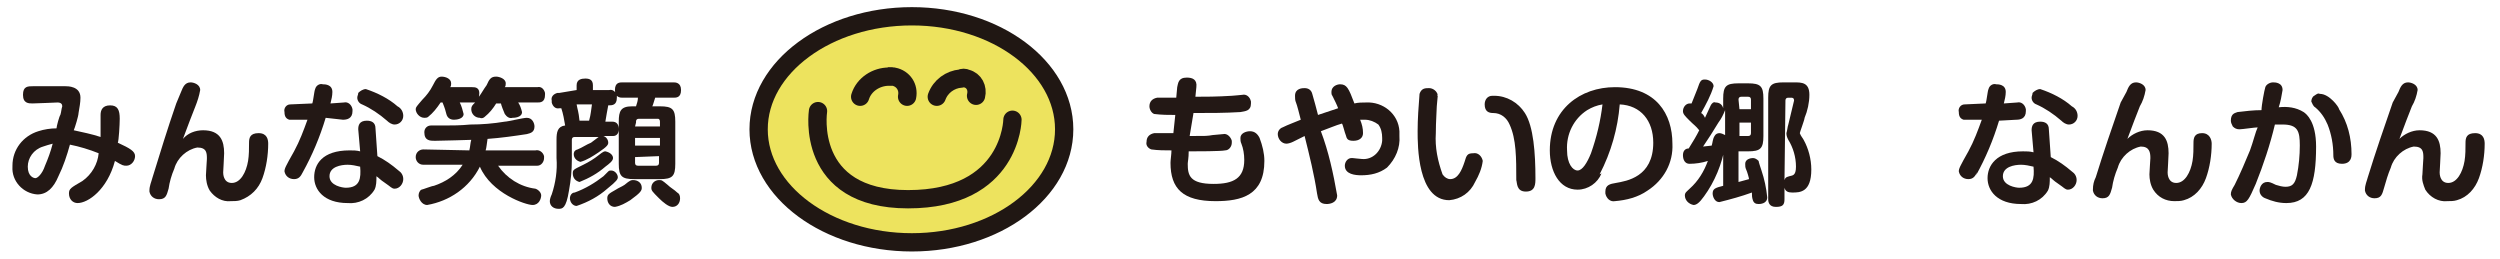
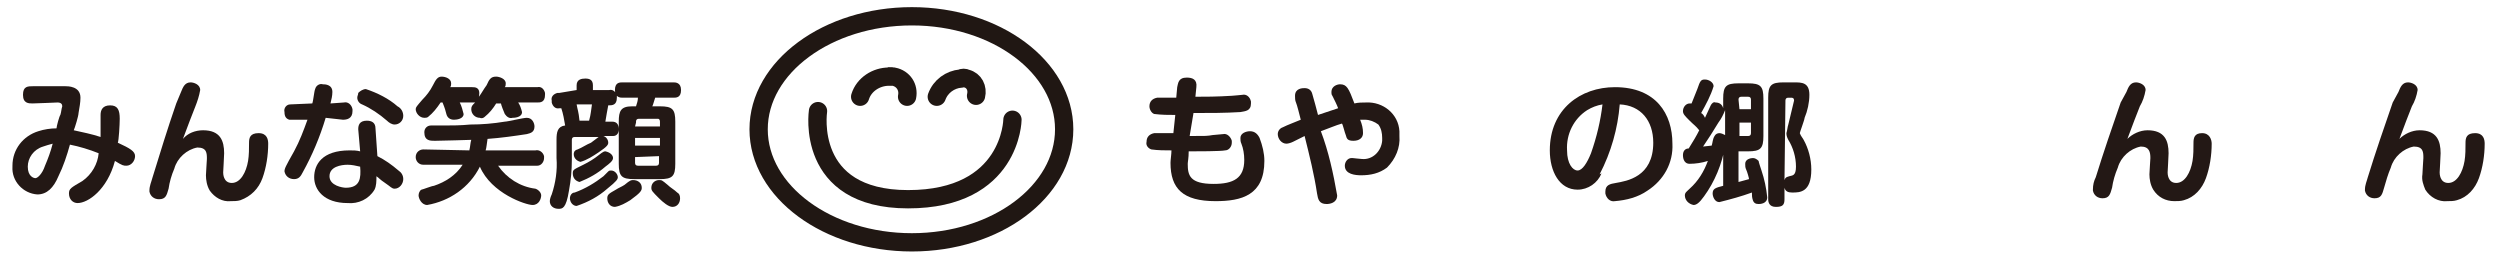
<svg xmlns="http://www.w3.org/2000/svg" version="1.1" id="レイヤー_1" x="0px" y="0px" viewBox="0 0 261 27" style="enable-background:new 0 0 261 27;" xml:space="preserve">
  <style type="text/css">
	.st0{fill:#EDE35E;}
	.st1{fill:none;stroke:#201713;stroke-width:1.91;}
	.st2{fill:none;stroke:#201713;stroke-width:1.91;stroke-linecap:round;}
	.st3{fill:#231815;}
</style>
-   <path class="st0" d="M111.1,13.5c0,6.5-7.1,11.8-15.9,11.8S79.2,20,79.2,13.5S86.4,1.7,95.2,1.7S111.1,7,111.1,13.5" />
  <path class="st1" d="M111.1,13.5c0,6.5-7.1,11.8-15.9,11.8S79.2,20,79.2,13.5S86.4,1.7,95.2,1.7S111.1,7,111.1,13.5z" />
  <path class="st2" d="M94.7,10.1c0.2-1-0.4-1.9-1.4-2.1c-0.2,0-0.4-0.1-0.5,0c-1.3,0-2.6,0.8-3,2.1" />
  <path class="st2" d="M101.9,10c0.2-0.8-0.2-1.6-1-1.8c-0.2-0.1-0.4-0.1-0.6,0c-1.1,0.1-2.1,0.8-2.5,1.9" />
  <path class="st2" d="M85.4,11.6c0,0-1.4,9.2,9.4,9.2s10.9-8.3,10.9-8.3" />
  <path class="st3" d="M10.5,12c0-0.5,0.2-1,1-1s1,0.5,1,1.4c0,0.6-0.1,2.3-0.2,2.5c1.3,0.6,1.8,0.9,1.8,1.4s-0.4,1-0.9,1  c-0.3,0-0.4,0-1.2-0.5c-0.8,3-2.8,4.4-3.9,4.4c-0.5,0-0.9-0.4-0.9-1c0-0.5,0.2-0.6,1.4-1.3c1-0.7,1.6-1.8,1.7-2.9  c-1-0.4-2-0.7-3-0.9c-0.3,1.1-0.7,2.3-1.2,3.3c-0.5,1.2-1.2,1.9-2.2,1.9c-1.5-0.1-2.7-1.4-2.6-2.9c0,0,0,0,0-0.1  c0-1.7,1.1-3.1,2.7-3.6c0.6-0.2,1.3-0.3,1.9-0.3c0-0.2,0.3-1.3,0.4-1.4c0.1-0.3,0.1-0.6,0.2-0.9c0-0.2-0.1-0.4-0.5-0.4  c-0.1,0-2.2,0.1-2.6,0.1s-1,0-1-0.9S2.9,9,3.5,9c0.9,0,2.4,0,3.3,0c0.3,0,1.6,0,1.6,1.2c0,0.5-0.1,1-0.2,1.6c0,0.3-0.4,1.6-0.5,1.8  c0.9,0.2,1.9,0.4,2.8,0.7C10.5,13.5,10.5,13.4,10.5,12 M4.5,15.3c-1,0.3-1.6,1.2-1.6,2.1c0,1,0.6,1.2,0.8,1.2s0.7-0.4,1-1.3  c0.3-0.7,0.6-1.5,0.8-2.3C5.1,15.1,4.8,15.2,4.5,15.3" />
  <path class="st3" d="M18.9,9.6c0.2-0.5,0.4-1,1-1c0.3,0,1,0.2,1,0.8c-0.1,0.6-0.3,1.2-0.5,1.7c-0.4,1-0.7,1.8-1.3,3.4  c0.5-0.6,1.3-0.9,2.1-0.9c1.8,0,2.2,1.1,2.2,2.4c0,0.3-0.1,1.9-0.1,2s0,1.1,0.9,1.1s1.5-1.1,1.7-2.3c0.1-0.6,0.1-1.3,0.1-1.9  c0-0.5,0.1-1,1-1s1,0.7,1,1.1c0,1.2-0.2,2.5-0.6,3.6c-0.4,1.1-1.2,1.9-2.3,2.3c-0.3,0.1-0.7,0.1-1,0.1c-0.9,0.1-1.7-0.4-2.2-1.1  c-0.3-0.5-0.4-1.1-0.4-1.6c0-0.3,0.1-1.5,0.1-1.7c0-0.6,0-1.2-1-1.2c-1.1,0.2-2.1,1.1-2.4,2.2c-0.3,0.7-0.5,1.4-0.6,2.1  c-0.2,0.7-0.3,1.1-1,1.1c-0.5,0-0.9-0.3-1-0.8c0,0,0,0,0-0.1c0-0.5,0.2-0.9,0.3-1.3c0.8-2.6,1.6-5.2,2.5-7.8L18.9,9.6z" />
  <path class="st3" d="M31.6,18c-0.2,0.4-0.4,0.7-0.9,0.7c-0.5,0-0.9-0.3-1-0.8c0-0.3,0.1-0.5,1-2.1c0.6-1.1,1-2.2,1.4-3.3  c-0.6,0-1.3,0-1.9,0c-0.3-0.1-0.5-0.3-0.5-0.8c-0.1-0.4,0.2-0.8,0.6-0.8c0,0,0,0,0,0l2.3-0.1c0.1-0.2,0.2-1.3,0.3-1.5  c0.1-0.4,0.5-0.6,0.8-0.5c0.2,0,1,0,1,0.8c0,0.4-0.1,0.8-0.2,1.2l1.4-0.1c0.4-0.1,0.8,0.2,0.9,0.7c0,0.1,0,0.2,0,0.2  c0,0.8-0.6,0.9-1,0.9L34,12.3C33.4,14.3,32.6,16.2,31.6,18 M37.4,13.5c0-0.4,0.1-0.9,0.9-0.9c0.5,0,0.9,0.2,0.9,0.8l0.2,2.9  c0.8,0.4,1.5,0.9,2.2,1.5c0.3,0.2,0.5,0.5,0.5,0.9c0,0.5-0.4,1-0.9,1c0,0,0,0,0,0c-0.3,0-0.4-0.2-1-0.6s-0.6-0.5-0.9-0.7  c0,0.5,0,1-0.2,1.4c-0.6,1-1.7,1.5-2.8,1.4c-2.5,0-3.5-1.4-3.5-2.7s0.8-2.8,3.7-2.8c0.4,0,0.7,0,1.1,0.1L37.4,13.5z M36.3,17.2  c-0.7,0-1.9,0.2-1.9,1.2s1.4,1.2,1.7,1.2c1.5,0,1.6-1,1.5-2.2C37.2,17.3,36.7,17.2,36.3,17.2 M38.2,9.3c1.2,0.4,2.4,1,3.3,1.8  c0.4,0.2,0.6,0.6,0.6,1c0,0.5-0.4,0.9-0.9,0.9c-0.3,0-0.6-0.2-0.8-0.4c-0.8-0.7-1.7-1.3-2.6-1.7c-0.3-0.1-0.5-0.4-0.5-0.7  c0-0.2,0.1-0.3,0.1-0.5C37.6,9.5,37.9,9.3,38.2,9.3" />
  <path class="st3" d="M51.8,10.8c-0.3,0.5-0.7,1-1.2,1.4c-0.1,0.1-0.3,0.2-0.5,0.1c-0.5,0-0.9-0.4-0.9-0.9c0-0.3,0.1-0.4,0.4-0.7  c-0.1,0-0.2,0-0.3,0H48c0.2,0.4,0.3,0.8,0.4,1.2c0,0.5-0.7,0.6-1,0.6c-0.4,0-0.7-0.2-0.8-0.6c-0.2-0.8-0.3-0.9-0.4-1.2H46  c-0.4,0.6-0.8,1.1-1.3,1.5c-0.1,0.1-0.3,0.1-0.4,0.1c-0.5,0-0.9-0.5-0.9-0.9c0-0.2,0.1-0.3,0.7-1c0.4-0.4,0.8-0.9,1.1-1.5  c0.3-0.6,0.5-0.9,0.9-0.9s1,0.2,1,0.7c0,0.1,0,0.3-0.1,0.4h2.3c0.3,0,0.9,0,0.7,1c0.3-0.4,0.5-0.8,0.8-1.2c0.3-0.7,0.5-0.9,1-0.9  c0.3,0,1,0.2,1,0.7c0,0.1,0,0.3-0.1,0.4h3.4c0.4-0.1,0.7,0.2,0.8,0.6c0,0.1,0,0.1,0,0.2c0,0.8-0.5,0.8-0.8,0.8h-2  c0.2,0.3,0.3,0.6,0.4,1c0,0.6-0.9,0.6-1,0.6c-0.3,0.1-0.6-0.1-0.8-0.4c-0.1-0.2-0.4-1-0.4-1.1L51.8,10.8z M49,15.7  c0.1-0.4,0.1-0.8,0.2-1.1c-0.2,0-3,0.1-3.8,0.1c-0.5,0-1.1,0-1.1-0.9c0-0.4,0.3-0.7,0.7-0.7c0,0,0.1,0,0.1,0h1.4  c0.6,0,1.6,0,2.6-0.1c1.2,0,2.4-0.1,3.6-0.3c0.3,0,1.9-0.4,2.3-0.4c0.6,0,0.8,0.6,0.8,0.9c0,0.6-0.4,0.7-0.8,0.8  c-1.3,0.2-2.7,0.4-4.1,0.5c-0.1,0.6-0.1,0.9-0.2,1.2h5.2c0.4-0.1,0.8,0.2,0.9,0.6c0,0.1,0,0.1,0,0.2c0,0.4-0.3,0.8-0.7,0.8  c-0.1,0-0.1,0-0.2,0h-3.9c0.9,1.3,2.3,2.2,3.9,2.4c0.3,0.1,0.6,0.4,0.6,0.7c0,0.3-0.2,1-0.9,1s-4.3-1.2-5.5-4  c-1.1,2.2-3.2,3.6-5.5,4c-0.6,0-0.9-0.7-0.9-1c0-0.2,0.1-0.5,0.3-0.6c0.1,0,1.1-0.4,1.3-0.4c1.2-0.4,2.3-1.1,3-2.2h-4.1  c-0.5,0-0.8-0.4-0.8-0.8c0-0.5,0.4-0.8,0.8-0.8c0,0,0,0,0,0L49,15.7z" />
  <path class="st3" d="M60.2,9.4V8.9c0-0.6,0.5-0.7,0.9-0.7s0.8,0.1,0.8,0.7v0.5h1.7c0.4-0.1,0.7,0.2,0.8,0.6c0,0.1,0,0.1,0,0.2  c0,0.8-0.5,0.8-0.9,0.8c-0.1,0.6-0.2,1-0.3,1.7h0.7c0.5,0,0.7,0.3,0.7,0.8c0,0.4-0.2,0.7-0.6,0.7c-0.1,0-0.1,0-0.2,0H63  c0.3,0.1,0.5,0.4,0.5,0.7c0,0.2-0.1,0.4-1,1c-0.6,0.4-1.2,0.8-1.9,1c-0.4-0.1-0.7-0.4-0.7-0.8c0-0.1,0-0.4,0.4-0.5  c0.5-0.2,0.9-0.5,1.4-0.7c0.1-0.1,0.7-0.5,0.8-0.6h-2.5c-0.2,0-0.3,0.1-0.3,0.3c0,0,0,0.1,0,0.1v2c0,1.1-0.1,2.1-0.3,3.2  c-0.3,1.9-0.7,1.9-1.1,1.9c-0.5,0-0.9-0.3-0.9-0.8c0-0.2,0.1-0.5,0.2-0.7c0.4-1.2,0.6-2.5,0.5-3.8v-1.9c0-0.8,0.1-1.4,0.9-1.5  c-0.1-0.6-0.2-1.2-0.4-1.8h-0.2c-0.4,0.1-0.7-0.2-0.8-0.6c0-0.1,0-0.1,0-0.2c-0.1-0.4,0.2-0.7,0.6-0.8c0.1,0,0.1,0,0.2,0L60.2,9.4z   M64.5,18.5c0,0.2-0.1,0.4-1.1,1.2c-0.9,0.8-2,1.4-3.2,1.8c-0.4,0-0.7-0.4-0.7-0.8c0-0.3,0.2-0.6,0.5-0.6c1.1-0.4,2.1-1,3-1.7  c0.1-0.1,0.4-0.4,0.5-0.5c0.1-0.1,0.2-0.1,0.3-0.1C64.2,17.8,64.5,18.2,64.5,18.5 M64,16.5c0,0.3-0.4,0.6-0.8,0.9  c-0.8,0.7-1.7,1.2-2.7,1.6c-0.4-0.1-0.7-0.4-0.7-0.9c0-0.4,0.1-0.4,1.1-0.9c0.6-0.3,1.1-0.6,1.6-1c0.5-0.4,0.6-0.4,0.7-0.4  C63.7,15.9,64,16.2,64,16.5 M60.2,10.9c0.1,0.6,0.2,0.7,0.3,1.7h1c0.2-0.7,0.2-1.1,0.3-1.7H60.2z M67,19.6c0,0.3-0.1,0.5-1.2,1.3  c-0.5,0.3-1,0.6-1.6,0.7c-0.5,0-0.8-0.4-0.8-0.9c0-0.4,0.2-0.5,0.9-0.9c0.3-0.2,0.6-0.3,0.9-0.5c0.6-0.5,0.7-0.5,0.9-0.5  C66.6,18.8,67,19.1,67,19.6C67,19.6,67,19.6,67,19.6 M68.9,11.1c1.3,0,1.6,0.3,1.6,1.6v4.4c0,1.3-0.3,1.6-1.6,1.6h-2.7  c-1.3,0-1.6-0.3-1.6-1.6v-4.4c0-1.1,0.2-1.6,1.4-1.6h0.4c0.1-0.3,0.2-0.6,0.2-0.9H65c-0.2,0-0.8,0-0.8-0.8s0.5-0.8,0.8-0.8h5.3  c0.2,0,0.8,0,0.8,0.8s-0.5,0.8-0.8,0.8h-1.9c-0.2,0.6-0.2,0.7-0.3,0.9L68.9,11.1z M66.3,13.2h2.6v-0.5c0-0.2-0.1-0.3-0.2-0.3  c0,0-0.1,0-0.1,0h-1.9c-0.2,0-0.3,0.1-0.3,0.3c0,0,0,0.1,0,0.1L66.3,13.2z M68.9,14.4h-2.6v0.8h2.6L68.9,14.4z M66.3,16.4V17  c0,0.2,0.1,0.3,0.3,0.3h1.9c0.2,0,0.3-0.1,0.3-0.3c0,0,0,0,0-0.1v-0.6L66.3,16.4z M69.7,19.3c0.3,0.3,0.7,0.5,1,0.8  c0.2,0.1,0.3,0.3,0.3,0.6c0,0.5-0.3,0.9-0.8,0.9c-0.4,0-1-0.5-1.4-0.9C68.1,20,68,19.9,68,19.6c0-0.5,0.4-0.8,0.8-0.8c0,0,0,0,0,0  C69.1,18.8,69.1,18.8,69.7,19.3" />
  <path class="st3" d="M124.2,14.2c1.8,0,1.8,0,2.4-0.1l1.1-0.1c0.4-0.1,0.8,0.3,0.9,0.7c0,0.1,0,0.1,0,0.2c0,0.4-0.3,0.8-0.7,0.8  c0,0,0,0,0,0c-0.4,0.1-3,0.1-3.6,0.1h-0.2c0,0.7-0.1,1.1-0.1,1.3c0,1.2,0.2,2.1,2.7,2.1c2.1,0,3.2-0.6,3.2-2.5  c0-0.6-0.1-1.2-0.3-1.7c-0.1-0.2-0.1-0.4-0.1-0.6c0-0.5,0.6-0.7,1-0.7c0.5,0,0.8,0.3,1,0.7c0.3,0.8,0.5,1.6,0.5,2.4  c0,3.6-2.4,4.2-5.1,4.2c-3.4,0-4.7-1.3-4.7-4c0-0.3,0.1-0.9,0.1-1.3c-0.7,0-1.4,0-2.1-0.1c-0.3-0.1-0.6-0.4-0.5-0.8  c0-0.5,0.3-0.8,0.8-0.9c0.1,0,0.1,0,0.2,0h1.8l0.2-1.9c-0.7,0-1.4,0-2.2-0.1c-0.3-0.1-0.5-0.5-0.5-0.8c0-0.5,0.3-0.8,0.8-0.9  c0.1,0,0.2,0,0.2,0c0.3,0,1.6,0,1.8,0l0.1-1.1c0.1-0.4,0.1-1,1-1c0.6,0,1.1,0.2,1,1l-0.1,1c1,0,2.2,0,3.8-0.1c0.2,0,1-0.1,1.1-0.1  c0.4-0.1,0.8,0.2,0.9,0.7c0,0.1,0,0.1,0,0.2c0,0.8-0.6,0.8-1.1,0.9c-1.6,0.1-3.2,0.1-4.9,0.1L124.2,14.2z" />
  <path class="st3" d="M139.6,20.4c0,0.8-0.8,0.9-1.1,0.9c-0.8,0-0.9-0.5-1-1.1c-0.3-2-0.8-4-1.3-6c-0.2,0.1-1,0.5-1.2,0.6  c-0.2,0.1-0.5,0.2-0.7,0.2c-0.5,0-0.9-0.5-0.9-1c0,0,0,0,0,0c0-0.3,0.2-0.6,0.5-0.7c0.6-0.3,1.2-0.5,1.9-0.8  c-0.1-0.4-0.4-1.6-0.5-1.8c-0.1-0.2-0.1-0.5-0.1-0.7c0-0.8,0.8-0.8,1-0.8c0.4,0,0.7,0.2,0.8,0.6c0.2,0.7,0.4,1.4,0.6,2.2l2.1-0.7  c-0.1-0.3-0.4-0.9-0.6-1.3c-0.1-0.1-0.1-0.3-0.1-0.4c0-0.6,0.6-0.8,0.9-0.8c0.7,0,0.9,0.4,1.5,2c0.4-0.1,0.8-0.1,1.2-0.1  c1.8-0.1,3.4,1.2,3.5,3c0,0.2,0,0.3,0,0.5c0.1,1.2-0.4,2.4-1.3,3.3c-0.8,0.6-1.7,0.8-2.7,0.8c-0.6,0-1.7-0.1-1.7-1  c0-0.4,0.3-0.8,0.7-0.8c0,0,0.1,0,0.1,0c0.1,0,0.8,0.1,1,0.1c1.1,0.1,2-0.8,2.1-1.9c0-0.1,0-0.2,0-0.3c0-0.5-0.1-1-0.4-1.4  c-0.4-0.3-0.9-0.5-1.4-0.5h-0.5c0.2,0.5,0.3,0.9,0.3,1.4c0,0.5-0.4,0.8-1,0.8s-0.7-0.2-0.8-0.6c-0.1-0.2-0.3-1.1-0.4-1.2  c-0.7,0.2-1.1,0.4-2.2,0.8C138.7,15.8,139.2,18.1,139.6,20.4" />
-   <path class="st3" d="M150.1,10c0,0.2-0.1,0.9-0.1,1.1c0,0.4-0.1,1.6-0.1,2.8c-0.1,1.5,0.2,2.9,0.7,4.3c0.2,0.3,0.5,0.5,0.8,0.5  c0.8,0,1.2-0.9,1.5-1.8c0.2-0.7,0.3-0.9,0.9-0.9c0.5-0.1,0.9,0.3,1,0.8c0,0,0,0,0,0c-0.1,0.8-0.4,1.5-0.8,2.2  c-0.5,1.1-1.5,1.8-2.7,1.9c-3.3,0-3.3-5.7-3.3-7.2c0-1.3,0.1-2.6,0.2-3.9c0.2-0.6,0.6-0.6,1-0.6c0.4,0,0.8,0.3,0.9,0.7  C150,9.9,150,9.9,150.1,10 M158.3,18.8c0-2.3,0-4.3-0.7-5.8c-0.3-0.7-0.9-1.2-1.7-1.2c-0.4,0-0.9-0.1-0.9-0.9c0-0.5,0.3-0.9,0.8-0.9  c0.1,0,0.1,0,0.2,0c1.3,0,2.5,0.7,3.2,1.8c0.9,1.4,1.1,4.2,1.1,6.8c0,0.6,0,1.4-1,1.4S158.4,19.1,158.3,18.8" />
  <path class="st3" d="M167.2,18.1c-0.4,1-1.4,1.7-2.5,1.7c-1.9,0-2.9-1.9-2.9-4.1c0-4.3,3.2-6.6,6.8-6.6c4.3,0,6,2.8,6,5.9  c0.1,2-0.9,3.8-2.6,4.9c-1,0.7-2.2,1-3.4,1.1c-0.5,0.1-0.9-0.3-1-0.8c0-0.1,0-0.1,0-0.2c0-0.7,0.5-0.8,1.1-0.9  c1.1-0.2,3.9-0.6,3.9-4.2c0-2.3-1.3-3.9-3.5-4c-0.2,2.5-0.9,5-2.1,7.3 M165.7,11.5c-1.4,0.9-2.2,2.5-2.1,4.2c0,1.4,0.6,2.1,1.1,2.1  s1-0.8,1.4-1.8c0.6-1.7,1-3.4,1.2-5.1C166.7,11,166.2,11.2,165.7,11.5" />
  <path class="st3" d="M180.1,15.2c-0.3,1.9-1.1,3.8-2.2,5.3c-0.5,0.7-0.8,0.9-1.1,0.9c-0.5-0.1-0.9-0.5-0.9-1c0-0.3,0.2-0.4,0.5-0.7  c0.9-0.8,1.5-1.8,1.9-2.9c-0.6,0.2-1.3,0.3-1.9,0.3c-0.7,0-0.7-0.8-0.7-0.9c0-0.4,0.2-0.7,0.6-0.7c0.5-0.8,0.8-1.3,1.1-1.9  c-0.4-0.5-0.5-0.5-1-1s-0.7-0.7-0.7-1c0-0.4,0.3-0.8,0.7-0.8c0.1,0,0.1,0,0.2,0c0.2-0.5,0.4-1,0.6-1.5c0.3-0.9,0.4-1,0.8-1  s0.9,0.3,0.9,0.7c-0.3,1-0.8,1.9-1.3,2.8c0.2,0.1,0.3,0.3,0.4,0.5c0.1-0.2,0.5-1.1,0.6-1.3c0.1-0.2,0.3-0.4,0.5-0.3  c0.4,0,0.7,0.2,0.8,0.6v-1c0-1.3,0.3-1.6,1.6-1.6h1c1.3,0,1.6,0.3,1.6,1.6v3.9c0,1.3-0.3,1.6-1.6,1.6h-1v3.2l1.1-0.3  c0-0.1-0.2-0.8-0.3-1c-0.1-0.2-0.1-0.4-0.1-0.6c0-0.5,0.6-0.6,0.8-0.6c0.2,0,0.4,0.1,0.6,0.3c0,0.1,0.2,0.7,0.3,1  c0.3,0.9,0.5,1.8,0.6,2.8c0,0.7-0.8,0.7-0.9,0.7c-0.3,0-0.5-0.1-0.6-0.4c-0.1-0.3-0.1-0.5-0.1-0.8c-1.1,0.4-2.2,0.7-3.4,1  c-0.5,0-0.7-0.6-0.7-0.9c0-0.5,0.3-0.6,1.1-0.8V15.2z M180.1,11.5c-0.2,0.5-0.4,0.9-0.7,1.3c-0.6,1-1,1.6-1.6,2.5l0.9-0.1  c0.1-0.3,0.1-0.7,0.3-1c0.1-0.2,0.3-0.3,0.5-0.3c0.2,0,0.4,0.1,0.6,0.2V11.5z M181.6,11.4h1.2v-1c0-0.2-0.1-0.3-0.3-0.3  c0,0,0,0-0.1,0h-0.6c-0.2,0-0.3,0.1-0.3,0.3L181.6,11.4z M182.8,12.8h-1.2v1.4h0.9c0.2,0,0.3-0.1,0.3-0.3V12.8z M187.3,8.6  c0.8,0,1.6,0,1.6,1.3c0,0.8-0.2,1.7-0.5,2.4c0,0.2-0.5,1.5-0.5,1.6c0.1,0.3,0.3,0.5,0.4,0.7c0.5,0.9,0.8,2,0.8,3.1  c0,2.4-1.2,2.4-2,2.4c-0.4,0-0.7-0.1-0.8-0.5v1.2c0,0.6-0.2,0.8-0.9,0.8s-0.8-0.5-0.8-0.8V10.2c0-1.3,0.3-1.6,1.6-1.6L187.3,8.6z   M186.3,18.8c0.1-0.3,0.2-0.3,0.5-0.4s0.7,0,0.7-1c0-1-0.3-2-0.8-2.8c-0.1-0.2-0.2-0.4-0.2-0.7c0.1-0.3,0.1-0.6,0.2-0.9  c0.2-0.8,0.4-1.7,0.6-2.5c0-0.3-0.2-0.3-0.3-0.3h-0.3c-0.2,0-0.3,0.1-0.3,0.3c0,0,0,0.1,0,0.1L186.3,18.8z" />
-   <path class="st3" d="M206.4,18c-0.2,0.4-0.4,0.7-0.9,0.7c-0.5,0-0.9-0.3-1-0.8c0-0.3,0.1-0.5,1-2.1c0.6-1.1,1-2.2,1.4-3.3  c-0.6,0-1.3,0-1.9,0c-0.3-0.1-0.5-0.3-0.5-0.8c-0.1-0.4,0.2-0.8,0.6-0.8c0,0,0,0,0,0l2.2-0.1c0.1-0.2,0.2-1.3,0.3-1.5  c0.1-0.4,0.5-0.6,0.8-0.5c0.2,0,1,0,1,0.8c0,0.4-0.1,0.8-0.2,1.2l1.4-0.1c0.4-0.1,0.8,0.2,0.9,0.7c0,0.1,0,0.2,0,0.2  c0,0.8-0.6,0.9-1,0.9l-1.8,0.1c-0.6,2-1.4,3.9-2.4,5.7 M212.1,13.6c0-0.4,0.1-0.9,0.9-0.9c0.5,0,0.9,0.2,0.9,0.8l0.2,2.9  c0.8,0.4,1.5,0.9,2.2,1.5c0.3,0.2,0.5,0.5,0.5,0.9c0,0.5-0.4,1-0.9,1c0,0,0,0,0,0c-0.3,0-0.4-0.2-1-0.6s-0.6-0.5-0.9-0.7  c0,0.5,0,1-0.2,1.4c-0.6,1-1.7,1.5-2.8,1.4c-2.5,0-3.5-1.4-3.5-2.7s0.9-2.8,3.7-2.8c0.4,0,0.7,0,1.1,0.1L212.1,13.6z M211,17.2  c-0.7,0-1.9,0.2-1.9,1.2s1.4,1.2,1.7,1.2c1.5,0,1.6-1,1.5-2.2C211.9,17.3,211.4,17.2,211,17.2 M213,9.3c1.2,0.4,2.4,1,3.3,1.8  c0.4,0.2,0.6,0.6,0.6,1c0,0.5-0.4,0.9-0.9,0.9c-0.3,0-0.6-0.2-0.8-0.4c-0.8-0.7-1.7-1.3-2.6-1.7c-0.3-0.1-0.5-0.4-0.5-0.7  c0-0.2,0.1-0.3,0.1-0.5C212.4,9.5,212.7,9.3,213,9.3" />
  <path class="st3" d="M222,9.6c0.2-0.5,0.4-1,1-1c0.3,0,1,0.2,1,0.8c-0.1,0.6-0.3,1.2-0.6,1.7c-0.4,1-0.7,1.8-1.3,3.4  c0.5-0.5,1.3-0.9,2.1-0.9c1.8,0,2.2,1.1,2.2,2.4c0,0.3-0.1,1.9-0.1,2s0,1.1,0.9,1.1s1.5-1.1,1.7-2.3c0.1-0.6,0.1-1.3,0.1-1.9  c0-0.5,0.1-1,0.9-1s1,0.7,1,1.1c0,1.2-0.2,2.5-0.6,3.6c-0.4,1.1-1.2,2-2.3,2.3c-0.3,0.1-0.7,0.1-1,0.1c-0.9,0-1.7-0.4-2.2-1.2  c-0.3-0.5-0.4-1.1-0.4-1.6c0-0.3,0.1-1.5,0.1-1.7c0-0.6-0.1-1.2-1-1.2c-1.1,0.2-2.1,1.1-2.4,2.2c-0.3,0.7-0.5,1.4-0.6,2.1  c-0.2,0.7-0.3,1.1-1,1.1c-0.5,0-0.9-0.3-1-0.8c0,0,0,0,0-0.1c0-0.5,0.1-0.9,0.3-1.3c0.8-2.6,1.7-5.2,2.6-7.8L222,9.6z" />
-   <path class="st3" d="M236.5,9.1c0.1-0.3,0.5-0.5,0.8-0.5c0.2,0,1,0,1,0.8c-0.1,0.6-0.2,1.2-0.4,1.8c0.9-0.1,1.8,0,2.6,0.5  c0.3,0.2,1.3,1,1.3,3.6c0,3.9-0.7,5.9-3.1,5.9c-0.8,0-1.5-0.2-2.2-0.5c-0.3-0.1-0.6-0.4-0.6-0.8c0-0.3,0.2-0.9,0.8-0.9  c0.2,0,0.3,0,0.9,0.3c0.3,0.1,0.7,0.2,1,0.2c0.7,0,1-0.3,1.2-1.2c0.2-1,0.3-2.1,0.3-3.1c0-1.5-0.2-2.2-1.8-2.2c-0.2,0-0.5,0-0.8,0  c-0.5,2.1-1.2,4.2-2,6.2c-0.7,1.6-0.9,2-1.5,2c-0.5,0-1-0.4-1.1-0.9c0-0.3,0.1-0.5,0.4-1c0.6-1.2,1.1-2.4,1.6-3.6  c0.3-0.8,0.6-2,0.8-2.4c-0.3,0-1.6,0.2-1.9,0.2c-0.3,0-0.5-0.1-0.7-0.3c-0.1-0.2-0.2-0.4-0.2-0.6c0-0.8,0.5-0.8,0.7-0.9  c0.8-0.1,1.7-0.2,2.5-0.2C236.1,11,236.4,9.4,236.5,9.1 M242.2,9.8c1,0,2,1.4,2,1.6c0.9,1.4,1.3,3,1.3,4.7c0,0.2,0,1-1,1  c-0.8,0-0.9-0.5-0.9-0.9c0-1.1-0.2-2.2-0.6-3.2c-0.3-0.7-0.7-1.3-1.3-1.8c-0.2-0.1-0.3-0.4-0.4-0.6c0-0.2,0.1-0.5,0.3-0.6  C241.9,9.8,242,9.7,242.2,9.8" />
  <path class="st3" d="M250.4,9.6c0.2-0.5,0.4-1,1-1c0.3,0,1,0.2,1,0.8c-0.1,0.6-0.3,1.2-0.6,1.7c-0.4,1-0.7,1.8-1.3,3.4  c0.5-0.5,1.3-0.9,2.1-0.9c1.8,0,2.2,1.1,2.2,2.4c0,0.3-0.1,1.9-0.1,2s0,1.1,0.9,1.1c0.9,0,1.5-1.1,1.7-2.3c0.1-0.6,0.1-1.3,0.1-1.9  c0-0.5,0.1-1,1-1s1,0.7,1,1.1c0,1.2-0.2,2.5-0.6,3.6c-0.4,1.1-1.2,2-2.3,2.3c-0.3,0.1-0.7,0.1-1,0.1c-0.9,0.1-1.8-0.4-2.3-1.2  c-0.2-0.5-0.4-1-0.3-1.6c0-0.3,0.1-1.5,0.1-1.7c0-0.6,0-1.2-1-1.2c-1.1,0.2-2.1,1.1-2.4,2.2c-0.3,0.7-0.5,1.4-0.7,2.1  c-0.2,0.7-0.3,1.1-1,1.1c-0.5,0-0.9-0.3-1-0.8c0,0,0,0,0-0.1c0-0.5,0.2-0.9,0.3-1.3c0.8-2.6,1.7-5.2,2.6-7.8L250.4,9.6z" />
</svg>